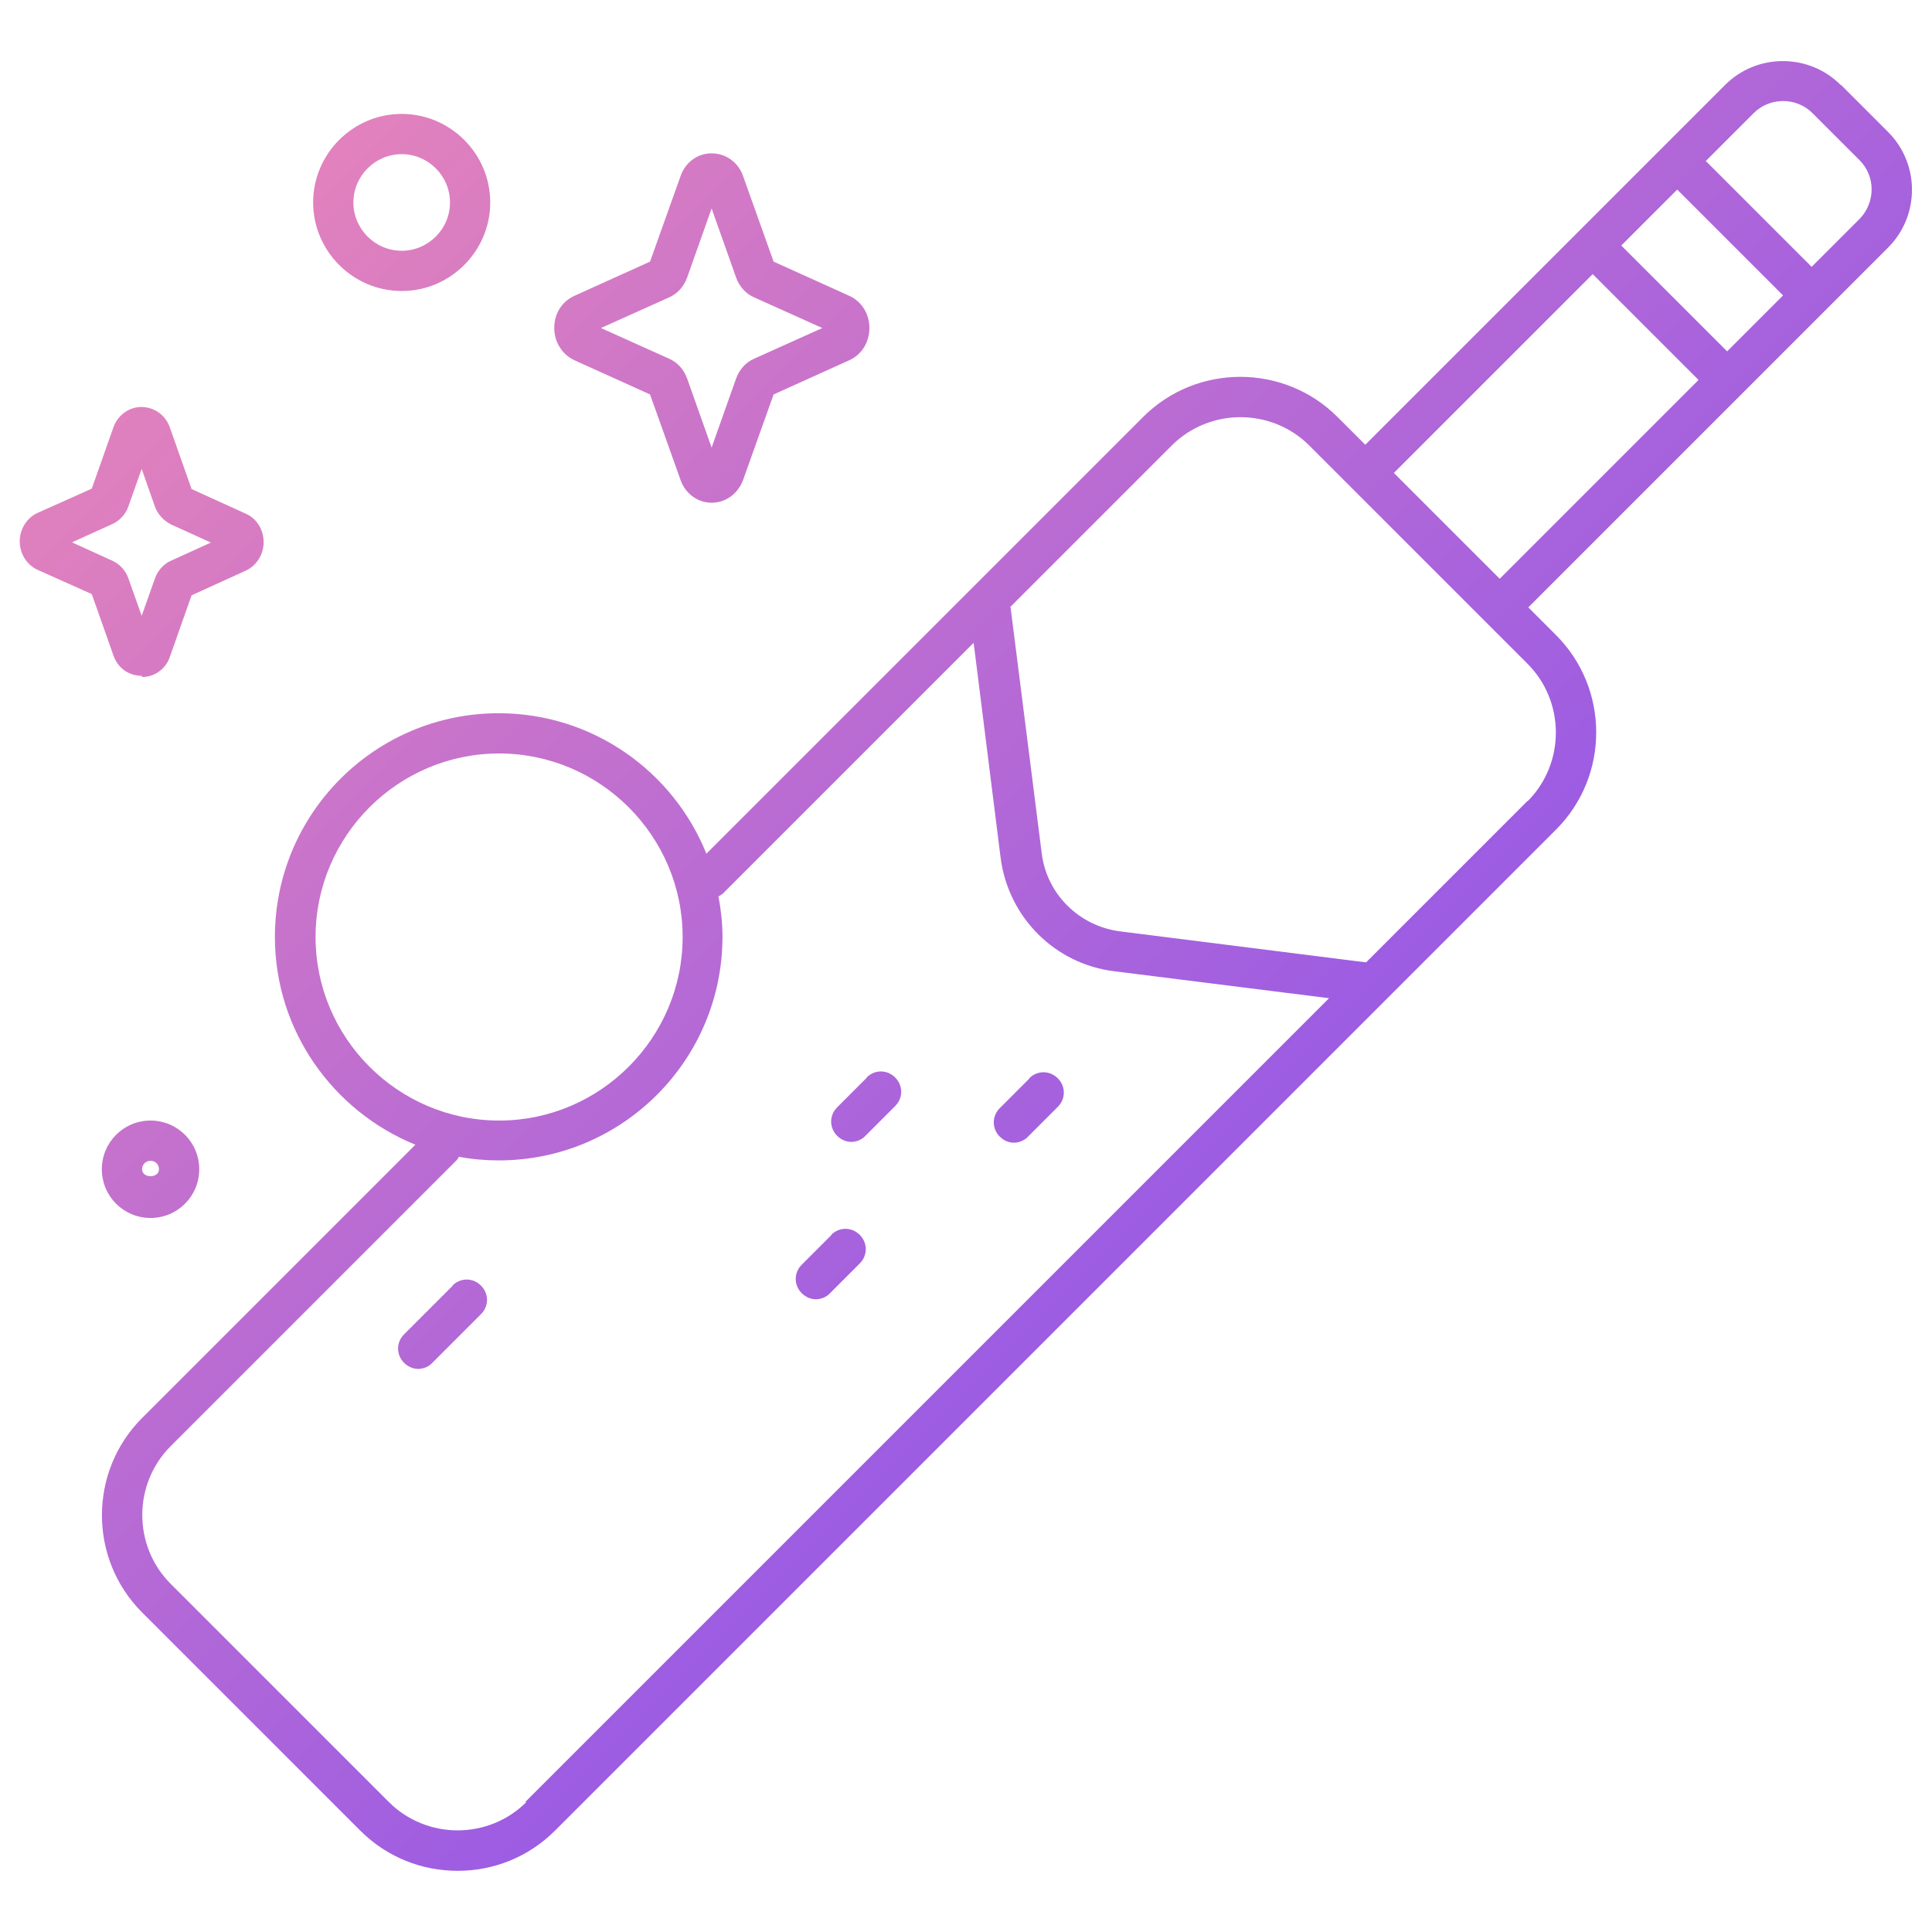
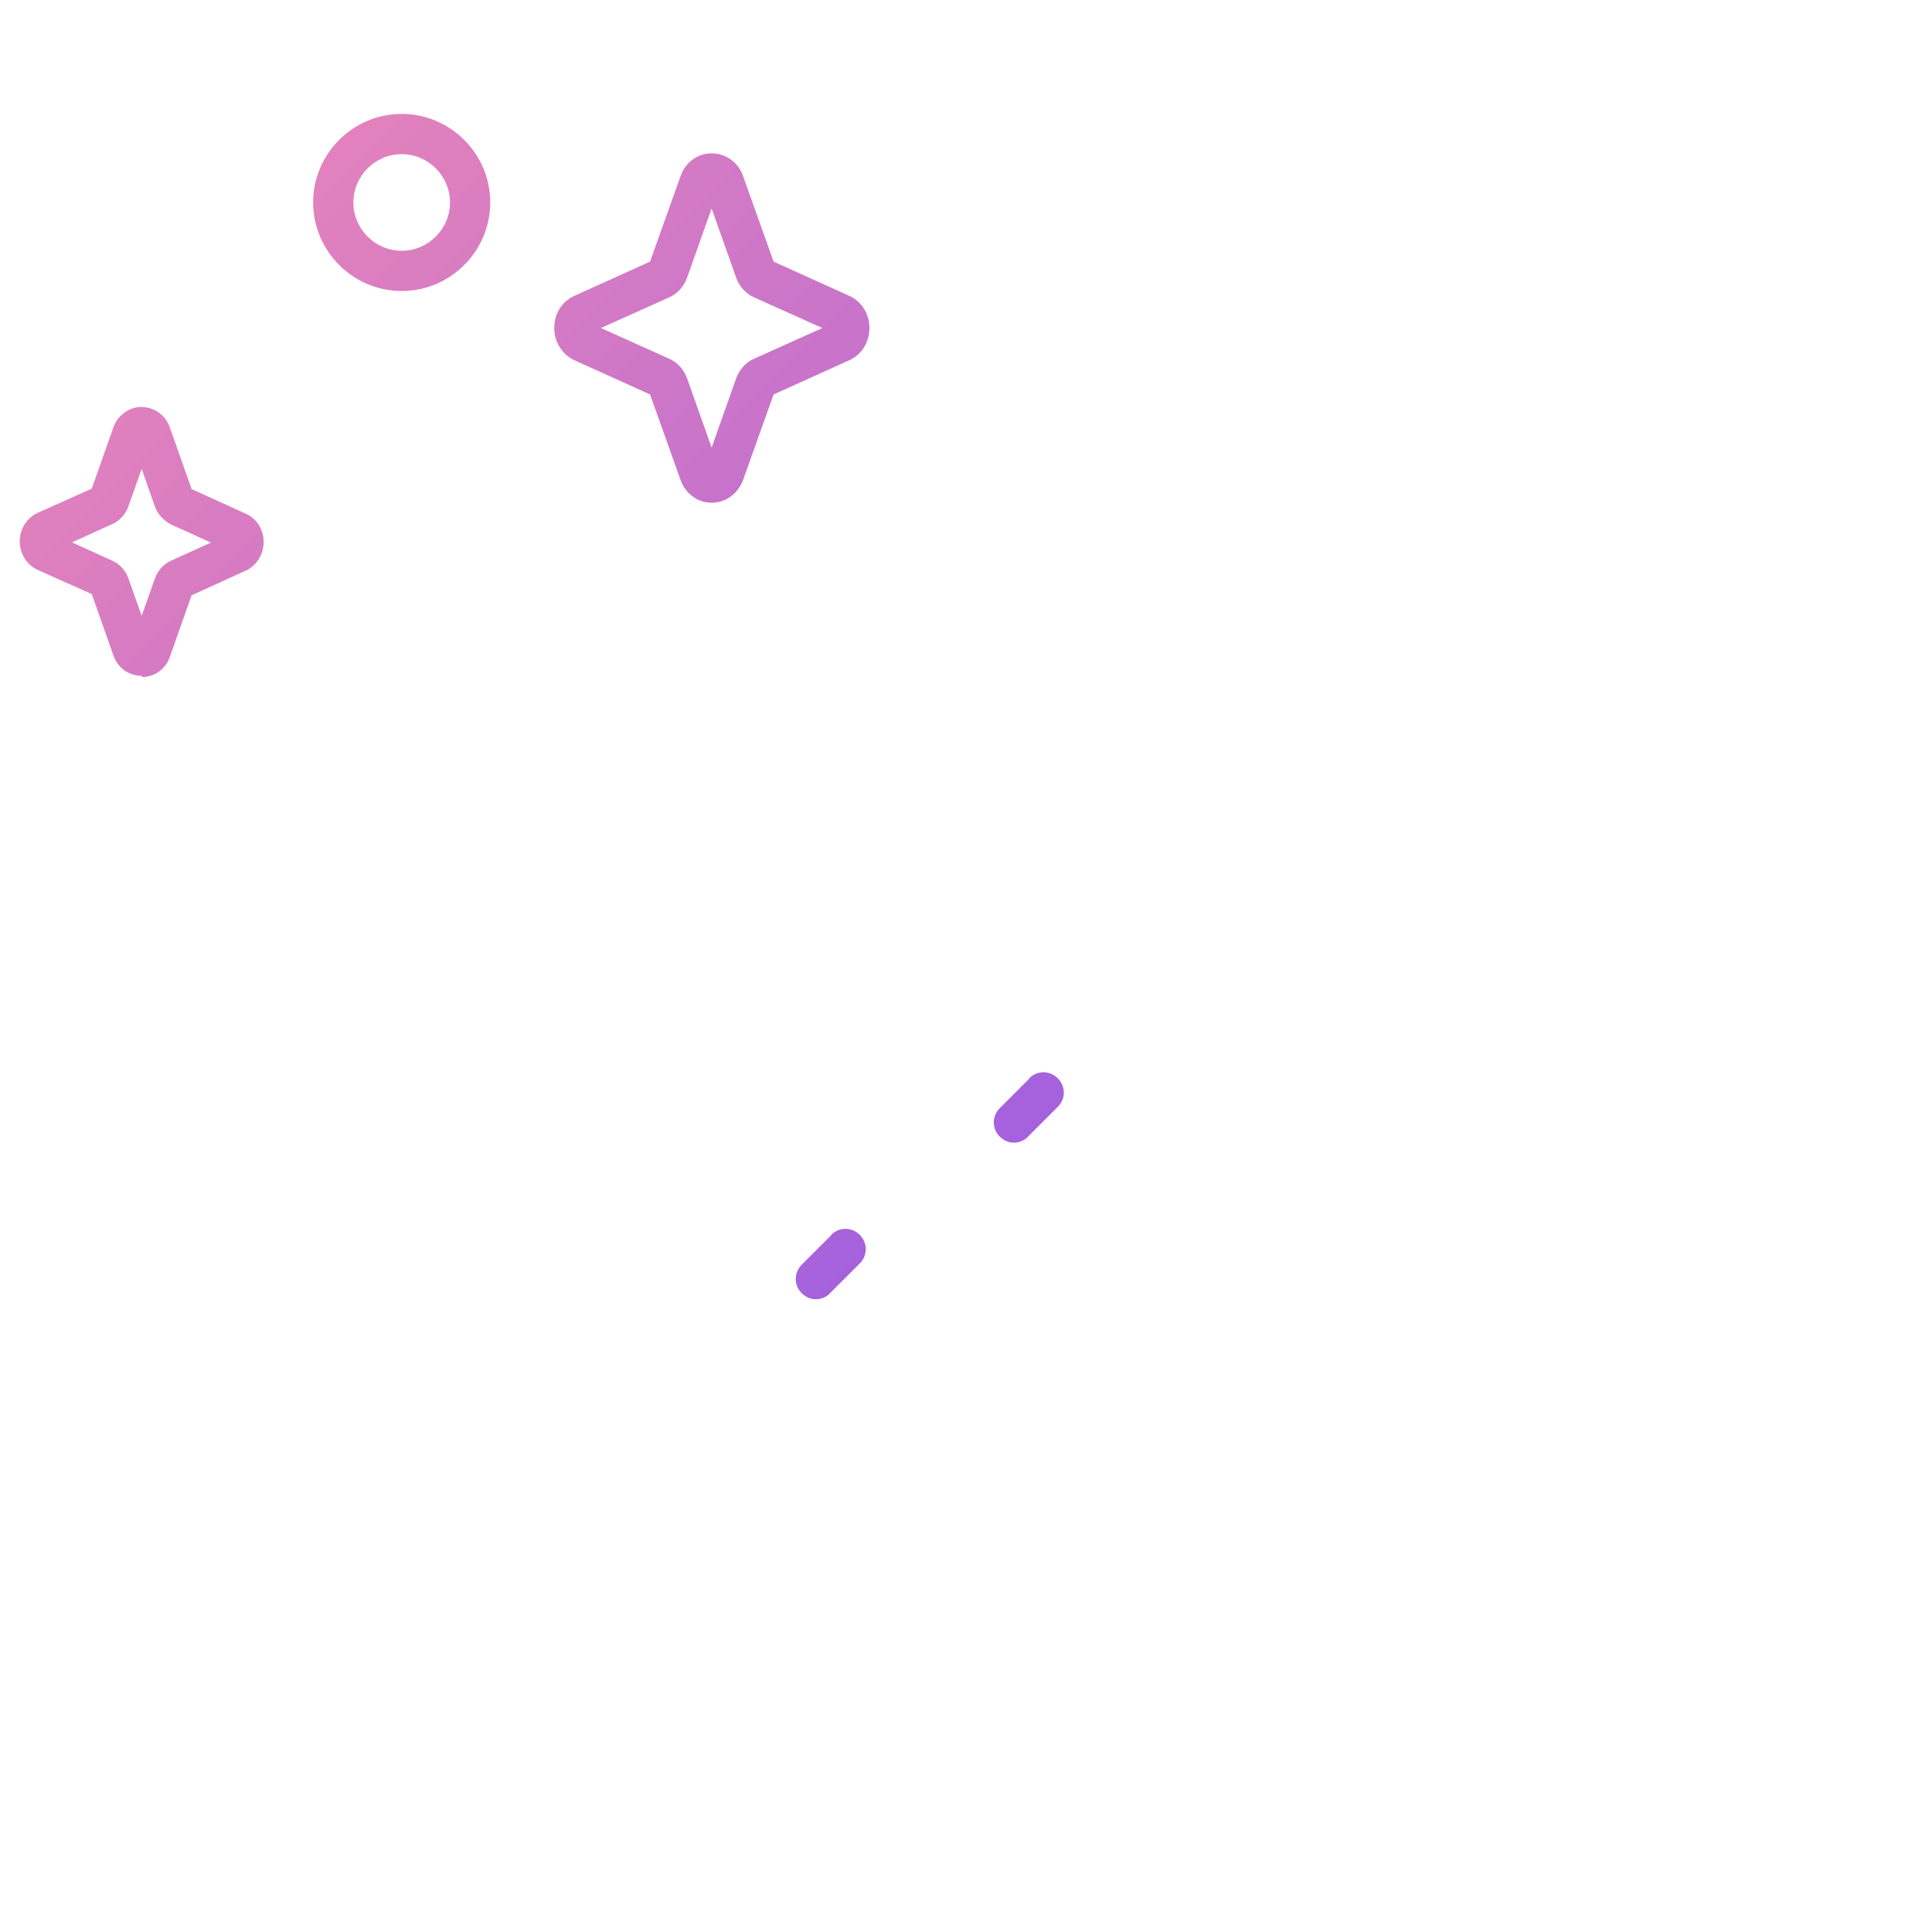
<svg xmlns="http://www.w3.org/2000/svg" xmlns:xlink="http://www.w3.org/1999/xlink" id="svg3108" viewBox="0 0 48 48">
  <defs>
    <style>
      .cls-1 {
        fill: url(#linear-gradient);
      }

      .cls-1, .cls-2, .cls-3, .cls-4, .cls-5, .cls-6, .cls-7, .cls-8, .cls-9 {
        stroke-width: 0px;
      }

      .cls-2 {
        fill: url(#linear-gradient-4);
      }

      .cls-3 {
        fill: url(#linear-gradient-2);
      }

      .cls-4 {
        fill: url(#linear-gradient-3);
      }

      .cls-5 {
        fill: url(#linear-gradient-8);
      }

      .cls-6 {
        fill: url(#linear-gradient-9);
      }

      .cls-7 {
        fill: url(#linear-gradient-7);
      }

      .cls-8 {
        fill: url(#linear-gradient-5);
      }

      .cls-9 {
        fill: url(#linear-gradient-6);
      }
    </style>
    <linearGradient id="linear-gradient" x1="4.68" y1="6.62" x2="33.95" y2="35.89" gradientUnits="userSpaceOnUse">
      <stop offset="0" stop-color="#e382bc" />
      <stop offset="1" stop-color="#8d54eb" />
    </linearGradient>
    <linearGradient id="linear-gradient-2" x1="2.66" y1="8.62" x2="31.93" y2="37.89" xlink:href="#linear-gradient" />
    <linearGradient id="linear-gradient-3" x1=".26" y1="11.02" x2="29.53" y2="40.28" xlink:href="#linear-gradient" />
    <linearGradient id="linear-gradient-4" x1="7.37" y1="3.83" x2="36.67" y2="33.12" xlink:href="#linear-gradient" />
    <linearGradient id="linear-gradient-5" x1="-5.3" y1="16.59" x2="23.91" y2="45.81" xlink:href="#linear-gradient" />
    <linearGradient id="linear-gradient-6" x1="10.39" y1=".86" x2="39.68" y2="30.15" xlink:href="#linear-gradient" />
    <linearGradient id="linear-gradient-7" x1=".62" y1="10.57" x2="29.91" y2="39.85" xlink:href="#linear-gradient" />
    <linearGradient id="linear-gradient-8" x1="8.08" y1="3.13" x2="37.43" y2="32.47" xlink:href="#linear-gradient" />
    <linearGradient id="linear-gradient-9" x1="-7.08" y1="18.22" x2="22.26" y2="47.56" xlink:href="#linear-gradient" />
  </defs>
  <path class="cls-1" d="m25.58,26.79l-.74.74c-.2.2-.2.51,0,.71.1.1.23.15.35.15s.26-.05.35-.15l.74-.74c.2-.2.2-.51,0-.71s-.51-.2-.71,0Z" />
-   <path class="cls-3" d="m21.54,26.77l-.74.74c-.2.2-.2.51,0,.71.1.1.23.15.35.15s.26-.05.35-.15l.74-.74c.2-.2.2-.51,0-.71s-.51-.2-.71,0Z" />
  <path class="cls-4" d="m20.66,30.68l-.74.74c-.2.2-.2.51,0,.71.1.1.23.15.35.15s.26-.05.35-.15l.74-.74c.2-.2.2-.51,0-.71s-.51-.2-.71,0Z" />
-   <path class="cls-2" d="m45.73,2.11c-.79-.79-2.08-.79-2.87,0l-8.94,8.94-.69-.69c-1.33-1.33-3.5-1.33-4.83,0l-10.85,10.85c-.82-2.04-2.82-3.49-5.16-3.49-3.07,0-5.56,2.49-5.56,5.56,0,2.33,1.45,4.33,3.49,5.16l-6.79,6.79c-1.33,1.33-1.33,3.5,0,4.83l5.42,5.42c.67.67,1.54,1,2.42,1s1.75-.33,2.42-1l24.87-24.87c1.33-1.33,1.33-3.5,0-4.83l-.69-.69,8.94-8.94c.79-.79.79-2.08,0-2.87l-1.17-1.17Zm-2.82,6.62l-2.63-2.63,1.39-1.39,2.63,2.63-1.39,1.39ZM7.84,23.28c0-2.51,2.05-4.56,4.56-4.56s4.56,2.05,4.56,4.56-2.05,4.56-4.56,4.56-4.56-2.05-4.56-4.56Zm5.24,21.49c-.94.94-2.48.94-3.42,0l-5.42-5.42c-.94-.94-.94-2.48,0-3.42l7.11-7.11s.04-.05.05-.08c.32.06.65.09.99.09,3.07,0,5.56-2.49,5.56-5.56,0-.34-.04-.68-.1-1,.04-.02.09-.05.12-.08l6.22-6.22.67,5.34c.19,1.48,1.35,2.64,2.82,2.82l5.34.67-19.97,19.97Zm24.87-24.87l-4.01,4.01-6.11-.77c-1.02-.13-1.83-.93-1.95-1.95l-.77-6.08s0-.02-.01-.03l4.01-4.01c.94-.94,2.48-.94,3.42,0l5.42,5.42c.94.94.94,2.48,0,3.42Zm-3.32-8.15l4.94-4.94,2.63,2.63-4.94,4.94-2.63-2.63Zm11.57-6.31l-1.19,1.19-2.63-2.63,1.19-1.19c.4-.4,1.06-.4,1.46,0l1.17,1.17c.4.4.4,1.05,0,1.46Z" />
-   <path class="cls-8" d="m11.25,31.94l-1.21,1.21c-.2.2-.2.51,0,.71.1.1.23.15.35.15s.26-.05.35-.15l1.21-1.21c.2-.2.2-.51,0-.71s-.51-.2-.71,0Z" />
  <path class="cls-9" d="m14.27,8.95l1.88.85.76,2.13c.12.34.43.56.77.56h0c.35,0,.65-.22.78-.56l.76-2.13,1.88-.85c.31-.14.5-.45.5-.8s-.19-.66-.5-.8l-1.88-.85-.76-2.13c-.12-.34-.43-.56-.78-.56h0c-.35,0-.65.22-.77.56l-.76,2.13-1.88.85c-.31.14-.5.44-.5.8,0,.35.2.66.5.8Zm2.35-1.56c.21-.09.37-.27.45-.49l.61-1.72.61,1.72c.08.22.24.4.45.49l1.69.76-1.69.76c-.21.09-.37.27-.45.49l-.61,1.72-.61-1.72c-.08-.22-.24-.4-.45-.49l-1.69-.76,1.69-.76Z" />
  <path class="cls-7" d="m3.53,16.82h0c.31,0,.59-.2.69-.5l.54-1.53,1.34-.61c.27-.12.45-.4.45-.71s-.17-.59-.45-.71l-1.34-.61-.54-1.53c-.11-.31-.38-.5-.7-.51h0c-.31,0-.59.2-.7.5l-.54,1.53-1.34.6c-.27.12-.45.4-.45.71s.18.59.45.71l1.34.6.54,1.53c.11.31.38.5.7.5Zm-1.73-3.35l.99-.45c.18-.08.33-.24.4-.44l.33-.93.33.94c.07.19.22.35.4.44l.99.45-.99.45c-.18.08-.33.24-.4.44l-.33.93-.33-.93c-.07-.2-.22-.36-.4-.44l-.99-.45Z" />
  <path class="cls-5" d="m9.98,7.23c1.21,0,2.2-.99,2.2-2.2s-.99-2.2-2.2-2.2-2.2.99-2.2,2.2.99,2.2,2.2,2.2Zm0-3.4c.66,0,1.2.54,1.2,1.2s-.54,1.2-1.2,1.2-1.2-.54-1.2-1.2.54-1.2,1.2-1.2Z" />
-   <path class="cls-6" d="m3.74,30.26c.67,0,1.21-.54,1.21-1.21s-.54-1.21-1.21-1.21-1.21.54-1.21,1.21.54,1.21,1.21,1.21Zm0-1.42c.12,0,.21.09.21.21,0,.23-.42.23-.42,0,0-.12.09-.21.21-.21Z" />
</svg>